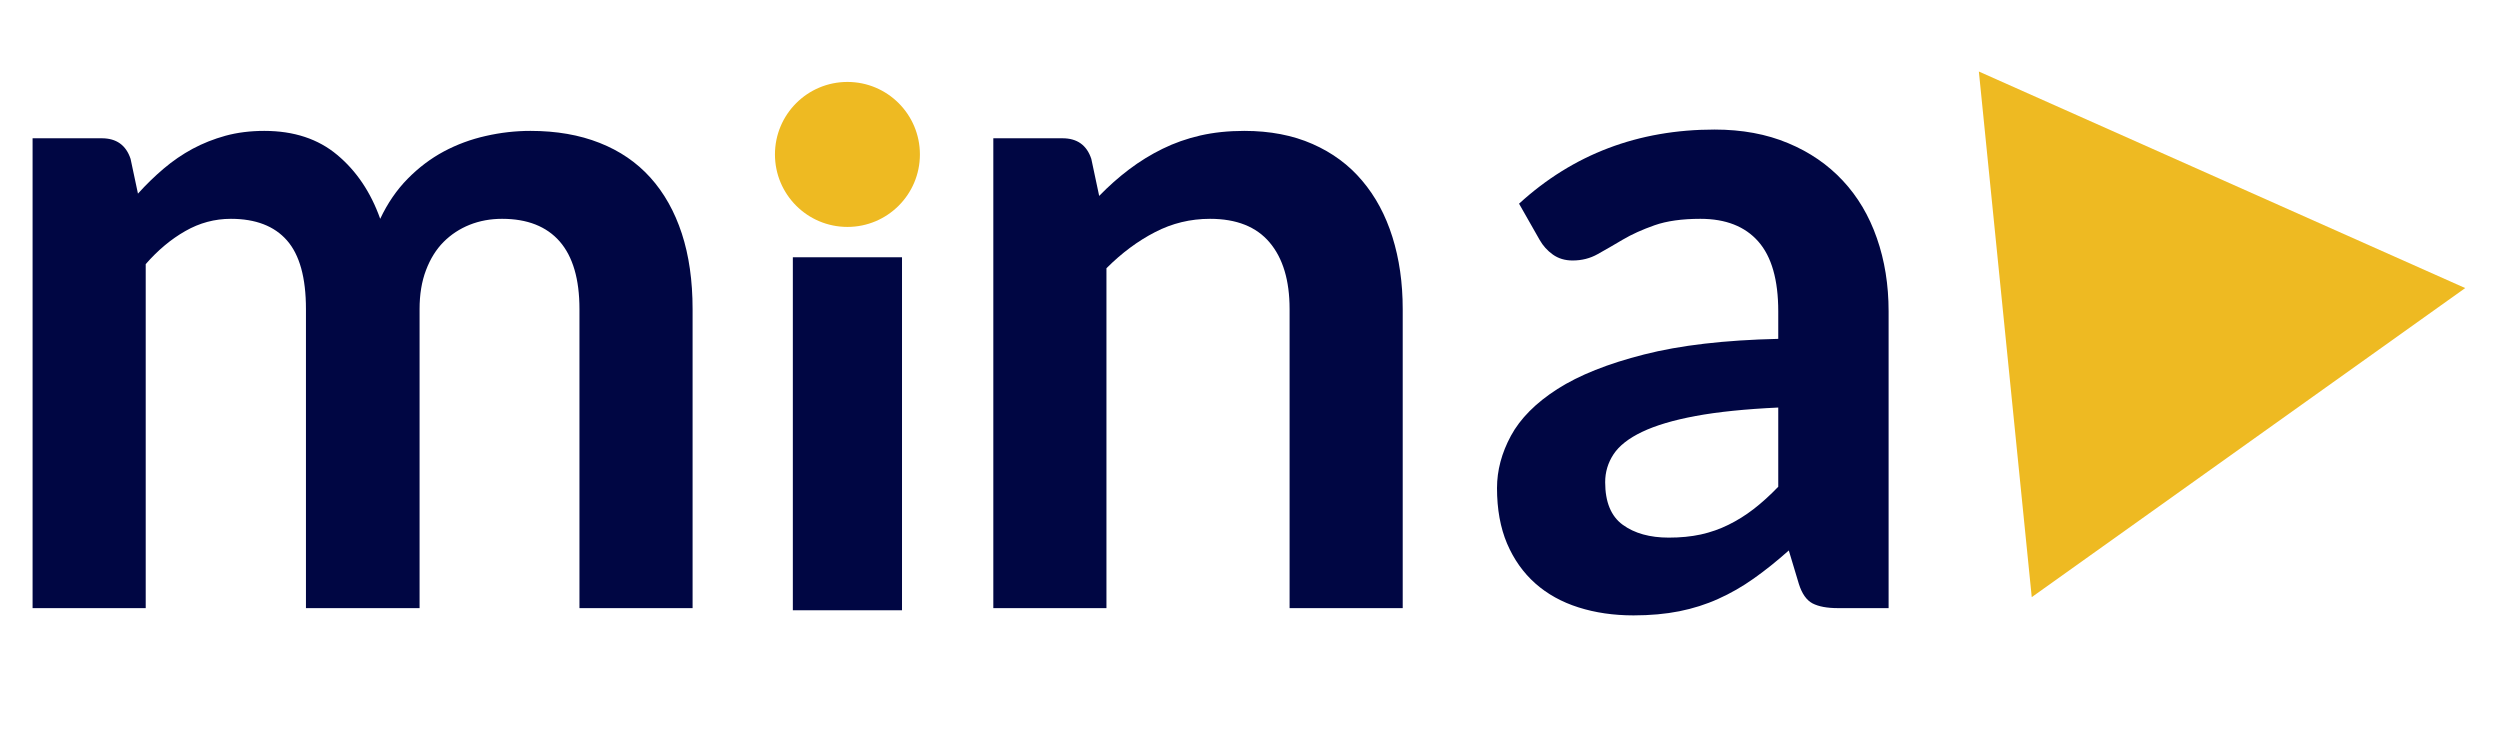
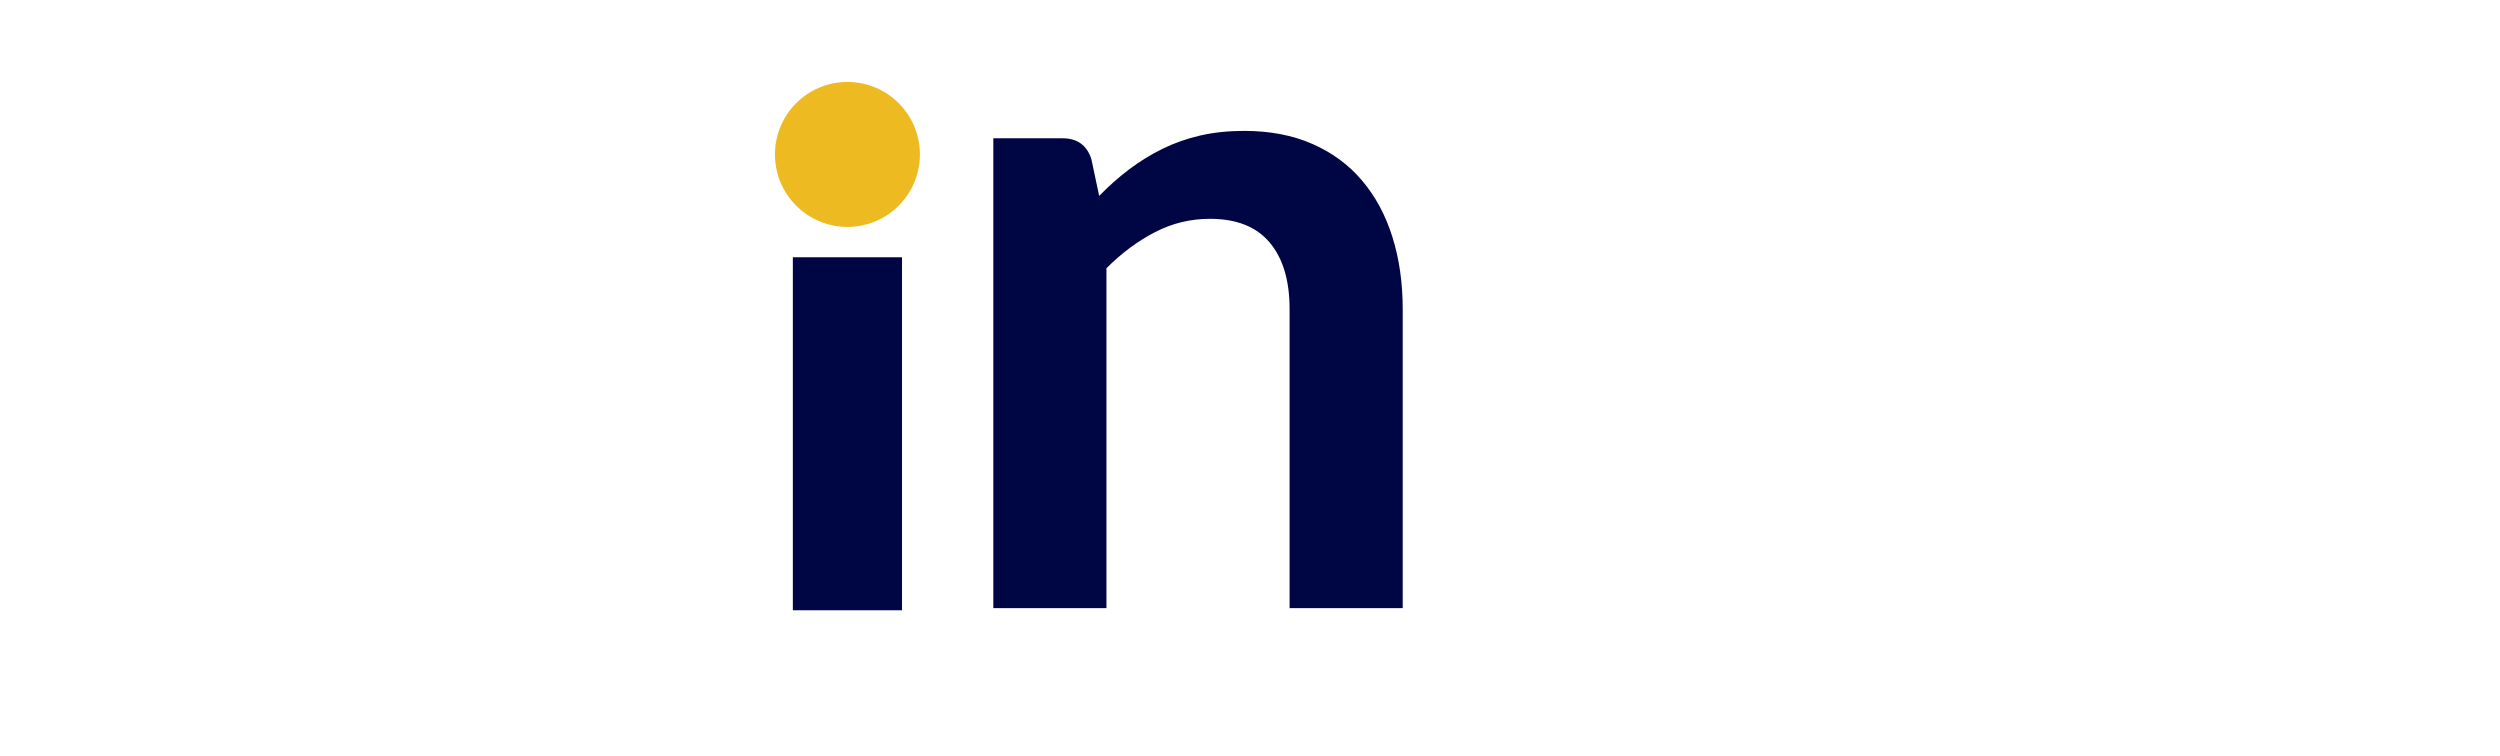
<svg xmlns="http://www.w3.org/2000/svg" width="430" zoomAndPan="magnify" viewBox="0 0 322.5 97.5" height="130" preserveAspectRatio="xMidYMid meet" version="1.0">
  <defs>
    <g />
    <clipPath id="4d559e1709">
      <path d="M 255 9 L 319 9 L 319 78 L 255 78 Z M 255 9 " clip-rule="nonzero" />
    </clipPath>
    <clipPath id="fa3ae5fa19">
      <path d="M 314.602 3.258 L 321.434 71.16 L 262.105 77.129 L 255.273 9.227 Z M 314.602 3.258 " clip-rule="nonzero" />
    </clipPath>
    <clipPath id="0454bf11da">
      <path d="M 318.012 37.16 L 262.094 77.031 L 255.273 9.227 Z M 318.012 37.16 " clip-rule="nonzero" />
    </clipPath>
    <clipPath id="ddef07ce48">
      <path d="M 99.969 10.57 L 118.668 10.57 L 118.668 29.273 L 99.969 29.273 Z M 99.969 10.57 " clip-rule="nonzero" />
    </clipPath>
    <clipPath id="6245a9b229">
      <path d="M 109.32 10.57 C 104.152 10.57 99.969 14.758 99.969 19.922 C 99.969 25.086 104.152 29.273 109.32 29.273 C 114.484 29.273 118.668 25.086 118.668 19.922 C 118.668 14.758 114.484 10.57 109.32 10.57 Z M 109.32 10.57 " clip-rule="nonzero" />
    </clipPath>
    <clipPath id="a4b14b33c6">
      <path d="M 102.277 33.191 L 116.359 33.191 L 116.359 78.723 L 102.277 78.723 Z M 102.277 33.191 " clip-rule="nonzero" />
    </clipPath>
  </defs>
  <g clip-path="url(#4d559e1709)">
    <g clip-path="url(#fa3ae5fa19)">
      <g clip-path="url(#0454bf11da)">
-         <path fill="#eeba22" d="M 314.602 3.258 L 321.434 71.16 L 262.105 77.129 L 255.273 9.227 Z M 314.602 3.258 " fill-opacity="1" fill-rule="nonzero" />
-       </g>
+         </g>
    </g>
  </g>
  <g clip-path="url(#ddef07ce48)">
    <g clip-path="url(#6245a9b229)">
      <path fill="#eeba22" d="M 99.969 10.57 L 118.668 10.57 L 118.668 29.273 L 99.969 29.273 Z M 99.969 10.57 " fill-opacity="1" fill-rule="nonzero" />
    </g>
  </g>
  <g fill="#000643" fill-opacity="1">
    <g transform="translate(-3.594, 78.447)">
      <g>
-         <path d="M 7.797 0 L 7.797 -60.609 L 16.719 -60.609 C 18.613 -60.609 19.852 -59.723 20.438 -57.953 L 21.391 -53.469 C 22.453 -54.645 23.562 -55.723 24.719 -56.703 C 25.883 -57.691 27.125 -58.539 28.438 -59.25 C 29.758 -59.957 31.176 -60.52 32.688 -60.938 C 34.207 -61.352 35.875 -61.562 37.688 -61.562 C 41.508 -61.562 44.648 -60.523 47.109 -58.453 C 49.578 -56.391 51.422 -53.645 52.641 -50.219 C 53.586 -52.227 54.77 -53.953 56.188 -55.391 C 57.602 -56.828 59.156 -58 60.844 -58.906 C 62.539 -59.812 64.344 -60.477 66.25 -60.906 C 68.164 -61.344 70.086 -61.562 72.016 -61.562 C 75.359 -61.562 78.332 -61.047 80.938 -60.016 C 83.539 -58.992 85.727 -57.5 87.5 -55.531 C 89.27 -53.562 90.617 -51.16 91.547 -48.328 C 92.473 -45.492 92.938 -42.242 92.938 -38.578 L 92.938 0 L 78.344 0 L 78.344 -38.578 C 78.344 -42.441 77.492 -45.348 75.797 -47.297 C 74.098 -49.242 71.617 -50.219 68.359 -50.219 C 66.859 -50.219 65.469 -49.961 64.188 -49.453 C 62.906 -48.941 61.781 -48.203 60.812 -47.234 C 59.852 -46.266 59.098 -45.051 58.547 -43.594 C 57.992 -42.133 57.719 -40.461 57.719 -38.578 L 57.719 0 L 43.062 0 L 43.062 -38.578 C 43.062 -42.629 42.242 -45.582 40.609 -47.438 C 38.984 -49.289 36.57 -50.219 33.375 -50.219 C 31.289 -50.219 29.332 -49.691 27.5 -48.641 C 25.664 -47.598 23.961 -46.176 22.391 -44.375 L 22.391 0 Z M 7.797 0 " />
-       </g>
+         </g>
    </g>
  </g>
  <g fill="#000643" fill-opacity="1">
    <g transform="translate(96.712, 78.447)">
      <g />
    </g>
  </g>
  <g fill="#000643" fill-opacity="1">
    <g transform="translate(120.341, 78.447)">
      <g>
        <path d="M 7.797 0 L 7.797 -60.609 L 16.719 -60.609 C 18.613 -60.609 19.852 -59.723 20.438 -57.953 L 21.453 -53.172 C 22.672 -54.43 23.957 -55.57 25.312 -56.594 C 26.676 -57.625 28.113 -58.508 29.625 -59.25 C 31.145 -60 32.77 -60.57 34.5 -60.969 C 36.227 -61.363 38.117 -61.562 40.172 -61.562 C 43.484 -61.562 46.414 -61 48.969 -59.875 C 51.531 -58.75 53.664 -57.172 55.375 -55.141 C 57.094 -53.117 58.395 -50.695 59.281 -47.875 C 60.164 -45.062 60.609 -41.961 60.609 -38.578 L 60.609 0 L 46.016 0 L 46.016 -38.578 C 46.016 -42.273 45.156 -45.141 43.438 -47.172 C 41.727 -49.203 39.164 -50.219 35.75 -50.219 C 33.227 -50.219 30.863 -49.645 28.656 -48.5 C 26.445 -47.363 24.359 -45.812 22.391 -43.844 L 22.391 0 Z M 7.797 0 " />
      </g>
    </g>
  </g>
  <g fill="#000643" fill-opacity="1">
    <g transform="translate(188.333, 78.447)">
      <g>
-         <path d="M 55.297 0 L 48.734 0 C 47.359 0 46.273 -0.203 45.484 -0.609 C 44.703 -1.023 44.113 -1.863 43.719 -3.125 L 42.422 -7.438 C 40.879 -6.062 39.367 -4.852 37.891 -3.812 C 36.422 -2.77 34.895 -1.895 33.312 -1.188 C 31.738 -0.477 30.066 0.051 28.297 0.406 C 26.523 0.758 24.555 0.938 22.391 0.938 C 19.828 0.938 17.461 0.594 15.297 -0.094 C 13.129 -0.781 11.27 -1.812 9.719 -3.188 C 8.164 -4.57 6.953 -6.285 6.078 -8.328 C 5.211 -10.379 4.781 -12.766 4.781 -15.484 C 4.781 -17.766 5.379 -20.016 6.578 -22.234 C 7.785 -24.461 9.785 -26.473 12.578 -28.266 C 15.379 -30.055 19.102 -31.539 23.75 -32.719 C 28.395 -33.906 34.164 -34.578 41.062 -34.734 L 41.062 -38.281 C 41.062 -42.344 40.203 -45.348 38.484 -47.297 C 36.773 -49.242 34.285 -50.219 31.016 -50.219 C 28.648 -50.219 26.68 -49.941 25.109 -49.391 C 23.535 -48.836 22.164 -48.219 21 -47.531 C 19.844 -46.844 18.77 -46.223 17.781 -45.672 C 16.801 -45.117 15.719 -44.844 14.531 -44.844 C 13.551 -44.844 12.703 -45.098 11.984 -45.609 C 11.273 -46.117 10.707 -46.75 10.281 -47.5 L 7.625 -52.172 C 14.594 -58.547 23 -61.734 32.844 -61.734 C 36.395 -61.734 39.555 -61.148 42.328 -59.984 C 45.109 -58.828 47.461 -57.211 49.391 -55.141 C 51.316 -53.078 52.781 -50.609 53.781 -47.734 C 54.789 -44.859 55.297 -41.707 55.297 -38.281 Z M 26.938 -9.094 C 28.438 -9.094 29.816 -9.227 31.078 -9.5 C 32.336 -9.781 33.523 -10.195 34.641 -10.75 C 35.766 -11.301 36.848 -11.977 37.891 -12.781 C 38.941 -13.594 40 -14.551 41.062 -15.656 L 41.062 -25.875 C 36.801 -25.676 33.242 -25.312 30.391 -24.781 C 27.535 -24.25 25.238 -23.566 23.5 -22.734 C 21.77 -21.91 20.539 -20.945 19.812 -19.844 C 19.094 -18.75 18.734 -17.551 18.734 -16.25 C 18.734 -13.688 19.488 -11.852 21 -10.75 C 22.52 -9.645 24.5 -9.094 26.938 -9.094 Z M 26.938 -9.094 " />
-       </g>
+         </g>
    </g>
  </g>
  <g clip-path="url(#a4b14b33c6)">
    <path fill="#000643" d="M 102.277 33.191 L 116.359 33.191 L 116.359 78.723 L 102.277 78.723 Z M 102.277 33.191 " fill-opacity="1" fill-rule="nonzero" />
  </g>
</svg>